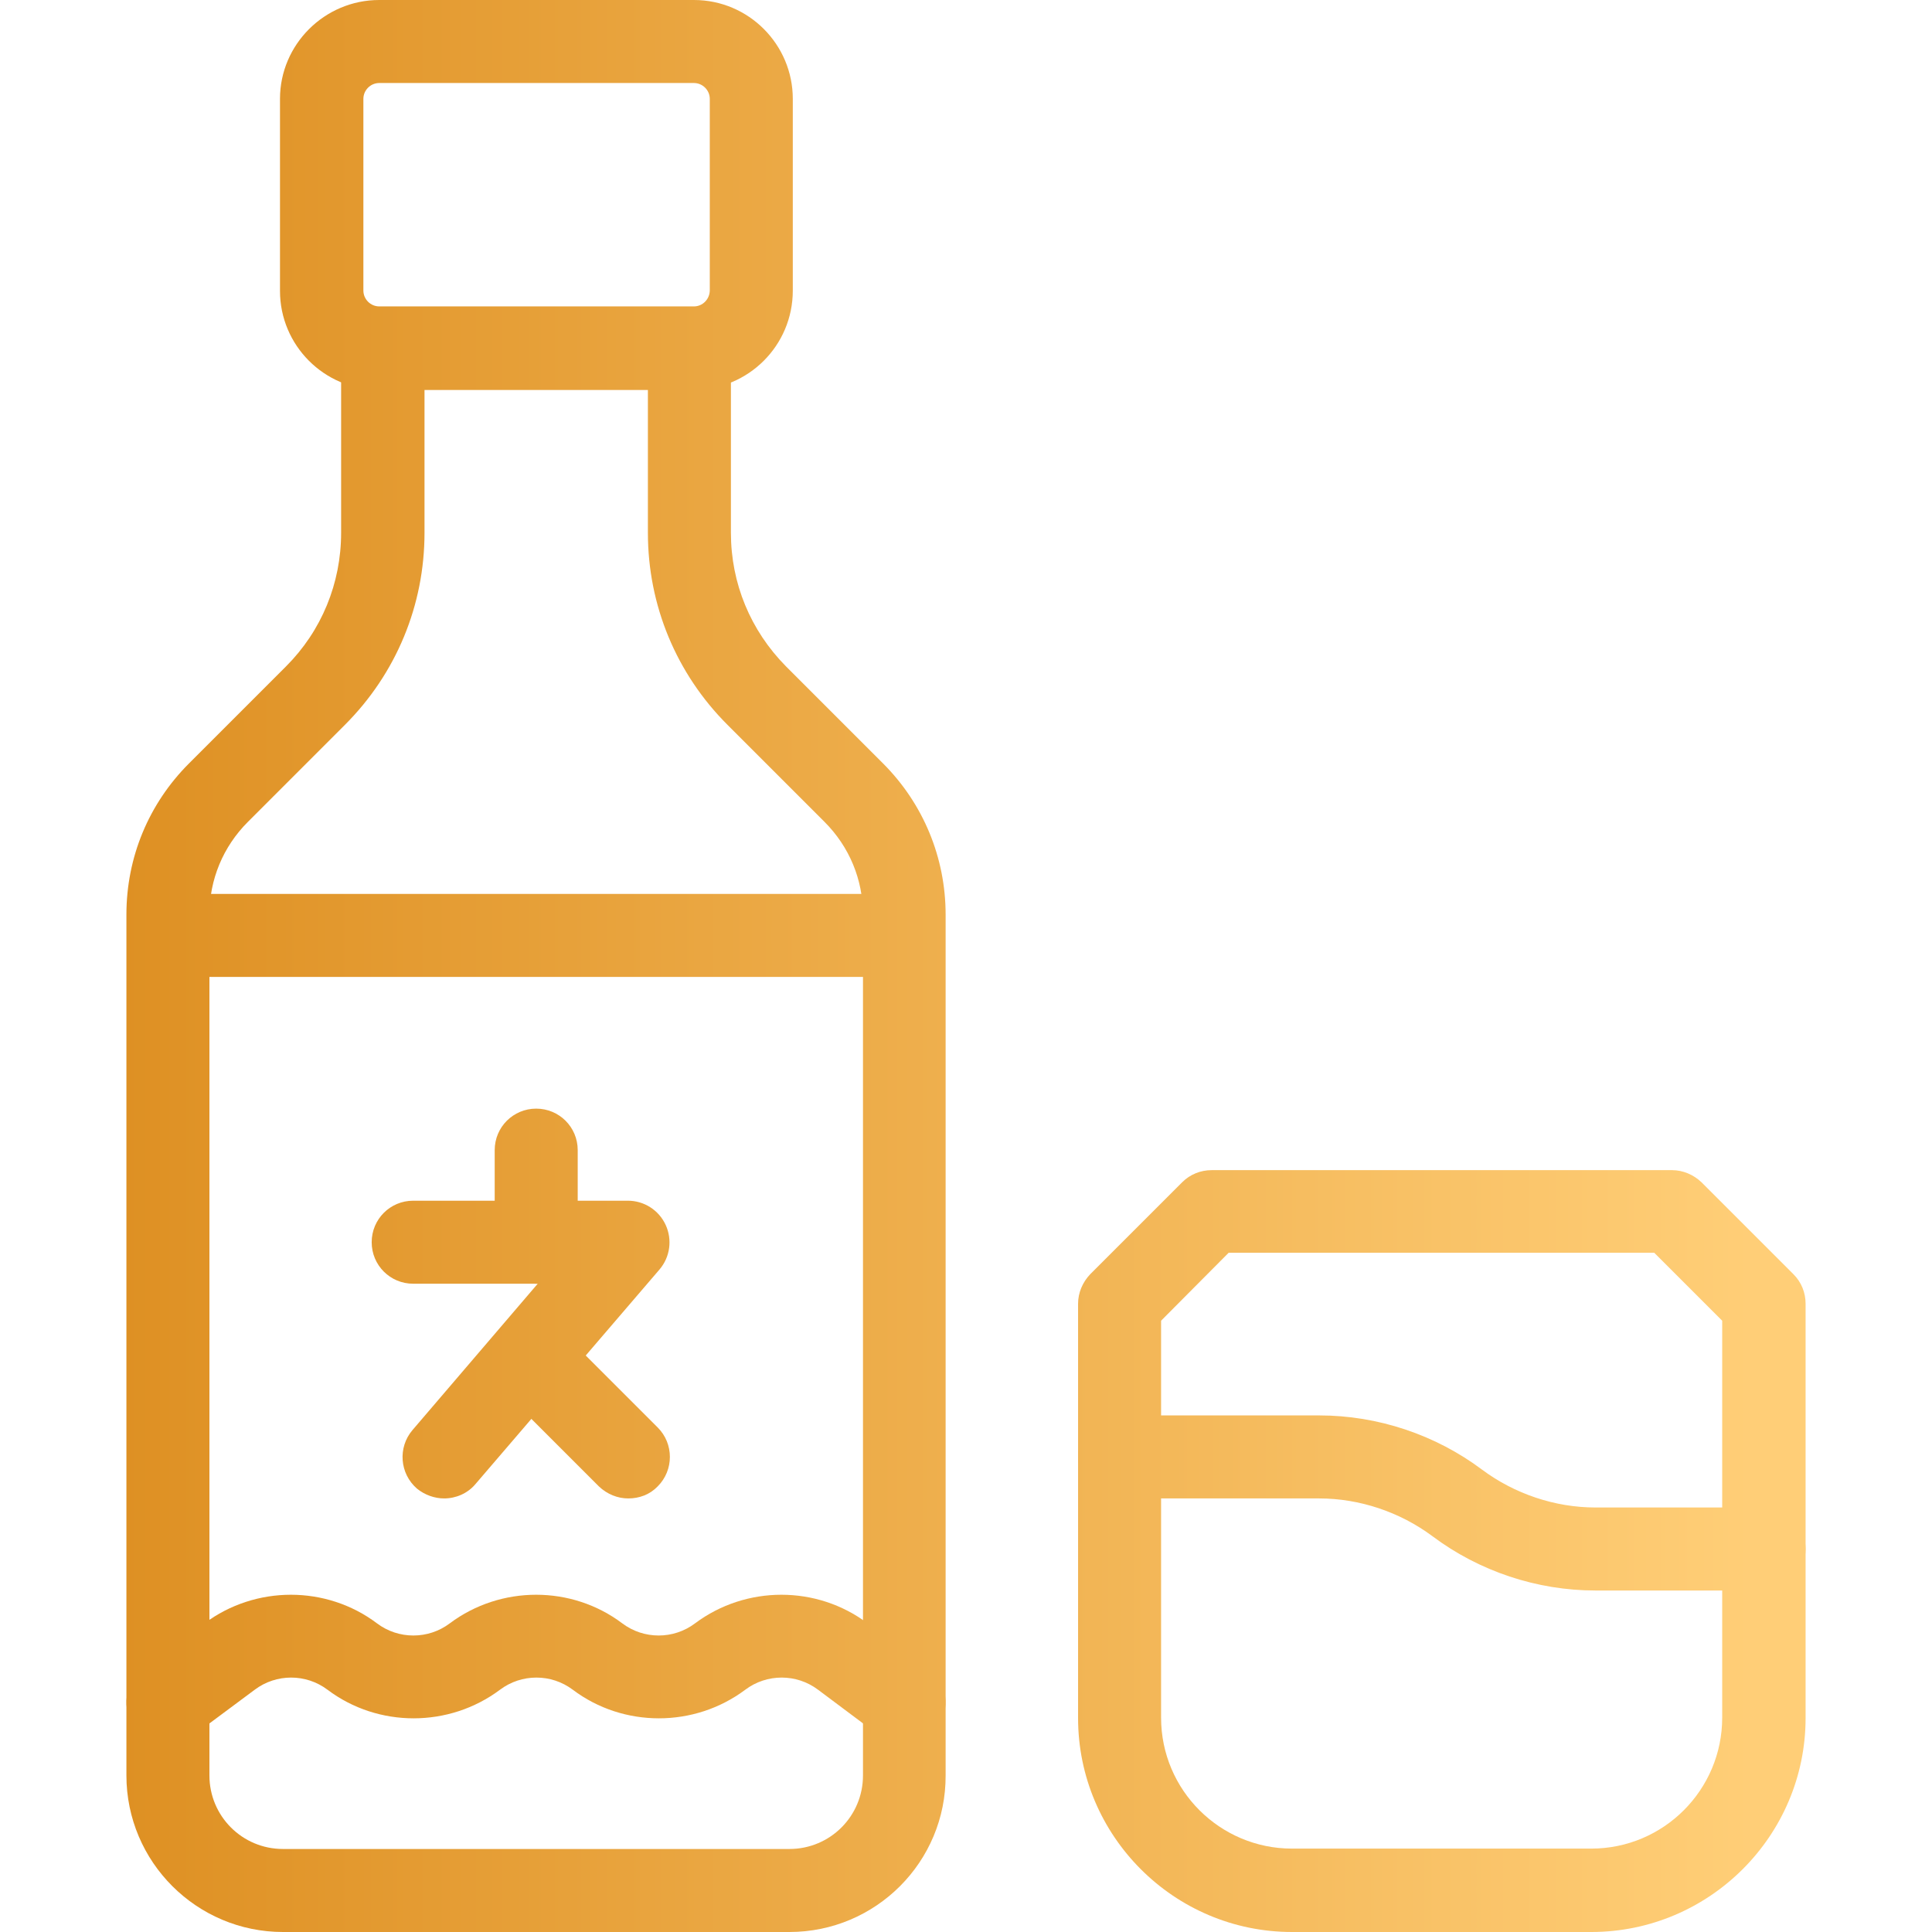
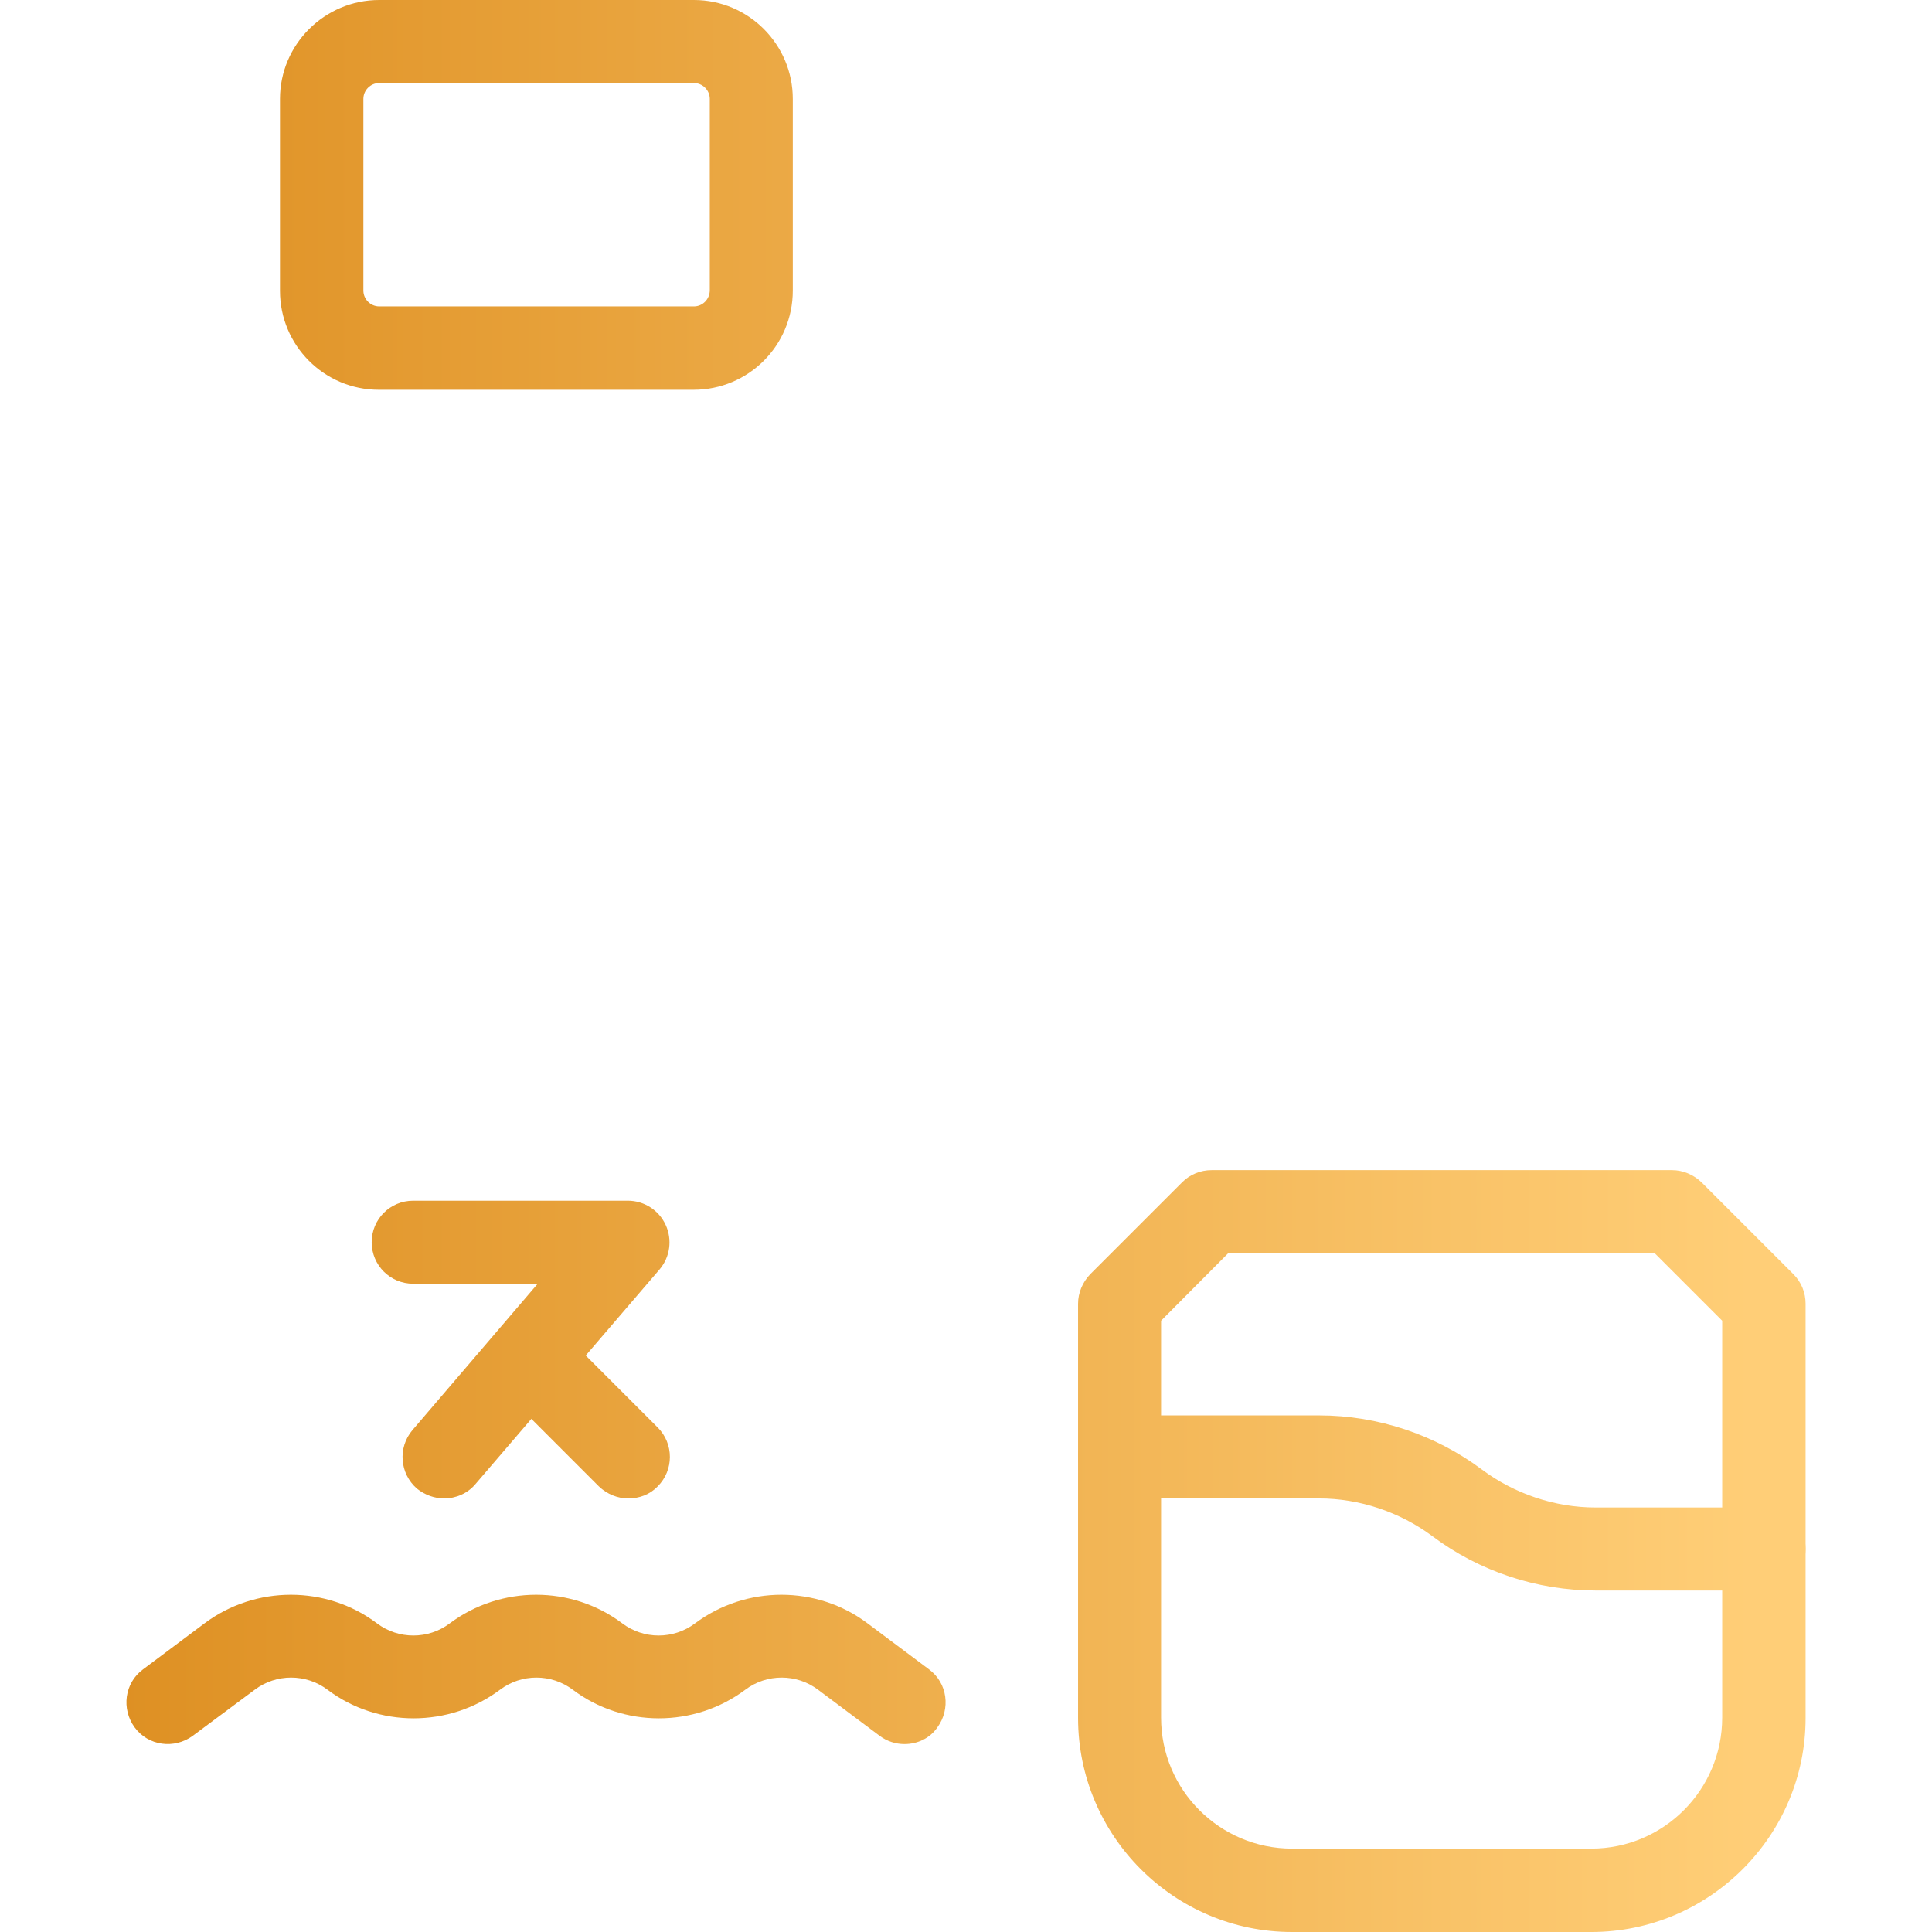
<svg xmlns="http://www.w3.org/2000/svg" version="1.1" id="Capa_1" x="0px" y="0px" viewBox="0 0 512 512" style="enable-background:new 0 0 512 512;" xml:space="preserve">
  <style type="text/css">
	.st0{fill:url(#SVGID_1_);}
	.st1{fill:url(#SVGID_00000029029744653588003900000003492983942158933675_);}
	.st2{fill:url(#SVGID_00000047756490965126743440000016138148068041805246_);}
	.st3{fill:url(#SVGID_00000148645363431650986020000013333544645642064003_);}
	.st4{fill:url(#SVGID_00000116930208329427841460000000739604074849285249_);}
	.st5{fill:url(#SVGID_00000031203159633958657190000011990818963038840753_);}
	.st6{fill:url(#SVGID_00000033351128356749154920000011215621846429233852_);}
	.st7{fill:url(#SVGID_00000132051664707517717140000007017730362830784687_);}
	.st8{fill:url(#SVGID_00000055696291905624995880000008498079049907896478_);}
</style>
  <g>
    <g>
      <linearGradient id="SVGID_1_" gradientUnits="userSpaceOnUse" x1="32" y1="247.866" x2="464.51" y2="247.866">
        <stop offset="0" style="stop-color:#DE9023" />
        <stop offset="1" style="stop-color:#FFCE77" />
      </linearGradient>
-       <path class="st0" d="M231.6,258.9H52.7c-6.1,0-11-4.9-11-11s4.9-11,11-11h178.9c6.1,0,11,4.9,11,11S237.7,258.9,231.6,258.9z" />
    </g>
    <g>
      <linearGradient id="SVGID_00000003803011561221073040000002790377609748663220_" gradientUnits="userSpaceOnUse" x1="32" y1="442.401" x2="464.51" y2="442.401">
        <stop offset="0" style="stop-color:#DE9023" />
        <stop offset="1" style="stop-color:#FFCE77" />
      </linearGradient>
      <path style="fill:url(#SVGID_00000003803011561221073040000002790377609748663220_);" d="M239.7,462.2c-2.3,0-4.6-0.7-6.6-2.2    l-16.3-12.2c-5.7-4.3-13.6-4.3-19.3,0c-13.5,10.1-32.3,10.1-45.7,0c-5.7-4.3-13.6-4.3-19.3,0c-13.5,10.1-32.3,10.1-45.7,0    c-5.7-4.3-13.6-4.3-19.3,0L51.1,460c-4.9,3.6-11.8,2.7-15.4-2.2s-2.7-11.8,2.2-15.4l16.3-12.2c13.5-10.1,32.3-10.1,45.7,0    c5.7,4.3,13.6,4.3,19.3,0c13.5-10.1,32.3-10.1,45.7,0c5.7,4.3,13.6,4.3,19.3,0c13.5-10.1,32.3-10.1,45.7,0l16.3,12.2    c4.9,3.6,5.8,10.5,2.2,15.4C246.4,460.7,243.1,462.2,239.7,462.2z" />
    </g>
    <g>
      <linearGradient id="SVGID_00000172428456728788824940000015563375264616684455_" gradientUnits="userSpaceOnUse" x1="32" y1="357.659" x2="464.51" y2="357.659">
        <stop offset="0" style="stop-color:#DE9023" />
        <stop offset="1" style="stop-color:#FFCE77" />
      </linearGradient>
      <path style="fill:url(#SVGID_00000172428456728788824940000015563375264616684455_);" d="M117.7,397.1c-2.5,0-5.1-0.9-7.2-2.6    c-4.6-4-5.1-10.9-1.2-15.5l33.2-38.8h-33c-6.1,0-11-4.9-11-11s4.9-11,11-11h56.9c4.3,0,8.2,2.5,10,6.4c1.8,3.9,1.2,8.5-1.6,11.8    l-48.8,56.9C123.9,395.8,120.8,397.1,117.7,397.1z" />
    </g>
    <g>
      <linearGradient id="SVGID_00000059273935950324941260000010405079259340273841_" gradientUnits="userSpaceOnUse" x1="32" y1="373.086" x2="464.51" y2="373.086">
        <stop offset="0" style="stop-color:#DE9023" />
        <stop offset="1" style="stop-color:#FFCE77" />
      </linearGradient>
      <path style="fill:url(#SVGID_00000059273935950324941260000010405079259340273841_);" d="M166.5,397.1c-2.8,0-5.6-1.1-7.8-3.2    l-26.1-26.1c-4.3-4.3-4.3-11.3,0-15.6c4.3-4.3,11.3-4.3,15.6,0l26.1,26.1c4.3,4.3,4.3,11.3,0,15.6    C172.2,396.1,169.4,397.1,166.5,397.1z" />
    </g>
    <g>
      <linearGradient id="SVGID_00000080180281395850427910000012401970437551103898_" gradientUnits="userSpaceOnUse" x1="32" y1="316.995" x2="464.51" y2="316.995">
        <stop offset="0" style="stop-color:#DE9023" />
        <stop offset="1" style="stop-color:#FFCE77" />
      </linearGradient>
-       <path style="fill:url(#SVGID_00000080180281395850427910000012401970437551103898_);" d="M142.1,340.2c-6.1,0-11-4.9-11-11v-24.4    c0-6.1,4.9-11,11-11s11,4.9,11,11v24.4C153.1,335.3,148.2,340.2,142.1,340.2z" />
    </g>
    <g>
      <linearGradient id="SVGID_00000072261722891354695480000017833868015449411234_" gradientUnits="userSpaceOnUse" x1="32" y1="398.323" x2="464.51" y2="398.323">
        <stop offset="0" style="stop-color:#DE9023" />
        <stop offset="1" style="stop-color:#FFCE77" />
      </linearGradient>
      <path style="fill:url(#SVGID_00000072261722891354695480000017833868015449411234_);" d="M467.5,421.5h-44.7    c-15.5,0-30.8-5.1-43.2-14.4c-8.6-6.4-19.3-10-30-10h-52.9c-6.1,0-11-4.9-11-11s4.9-11,11-11h52.9c15.5,0,30.8,5.1,43.2,14.4    c8.6,6.4,19.3,10,30,10h44.7c6.1,0,11,4.9,11,11S473.5,421.5,467.5,421.5z" />
    </g>
    <g>
      <linearGradient id="SVGID_00000096741288923147293640000011806814687248472734_" gradientUnits="userSpaceOnUse" x1="32" y1="296.663" x2="464.51" y2="296.663">
        <stop offset="0" style="stop-color:#DE9023" />
        <stop offset="1" style="stop-color:#FFCE77" />
      </linearGradient>
-       <path style="fill:url(#SVGID_00000096741288923147293640000011806814687248472734_);" d="M209.2,512H75    c-22.9,0-41.5-18.6-41.5-41.5V242.4c0-15.2,5.9-29.4,16.6-40.1l25.7-25.7c9.4-9.4,14.6-22,14.6-35.4V92.3c0-6.1,4.9-11,11-11h81.3    c6.1,0,11,4.9,11,11v48.9c0,13.4,5.2,25.9,14.6,35.4l25.7,25.7c10.7,10.7,16.6,25,16.6,40.1v228.1    C250.7,493.4,232.1,512,209.2,512z M112.5,103.3v37.9c0,19.2-7.5,37.3-21.1,50.9l-25.7,25.7c-6.6,6.6-10.2,15.3-10.2,24.6v228.1    c0,10.8,8.7,19.5,19.5,19.5h134.2c10.8,0,19.5-8.7,19.5-19.5V242.4c0-9.3-3.6-18-10.2-24.6l-25.7-25.7    c-13.6-13.6-21.1-31.7-21.1-50.9v-37.9H112.5z" />
    </g>
    <g>
      <linearGradient id="SVGID_00000026137288654039325960000007514322981136586376_" gradientUnits="userSpaceOnUse" x1="32" y1="411.031" x2="464.51" y2="411.031">
        <stop offset="0" style="stop-color:#DE9023" />
        <stop offset="1" style="stop-color:#FFCE77" />
      </linearGradient>
      <path style="fill:url(#SVGID_00000026137288654039325960000007514322981136586376_);" d="M421.7,512h-79.3    c-31.3,0-56.7-25.5-56.7-56.7V345.5c0-2.9,1.2-5.7,3.2-7.8l24.4-24.4c2.1-2.1,4.9-3.2,7.8-3.2h122c2.9,0,5.7,1.2,7.8,3.2    l24.4,24.4c2.1,2.1,3.2,4.9,3.2,7.8v109.8C478.5,486.5,453,512,421.7,512z M307.7,350v105.2c0,19.2,15.6,34.7,34.7,34.7h79.3    c19.2,0,34.7-15.6,34.7-34.7V350l-18-18H325.6L307.7,350z" />
    </g>
    <g>
      <linearGradient id="SVGID_00000104681286823809566050000018120588276275264956_" gradientUnits="userSpaceOnUse" x1="32" y1="51.663" x2="464.51" y2="51.663">
        <stop offset="0" style="stop-color:#DE9023" />
        <stop offset="1" style="stop-color:#FFCE77" />
      </linearGradient>
      <path style="fill:url(#SVGID_00000104681286823809566050000018120588276275264956_);" d="M183.8,103.3h-83.4    c-14.5,0-26.2-11.8-26.2-26.2V26.2C74.2,11.8,86,0,100.5,0h83.4c14.5,0,26.2,11.8,26.2,26.2v50.8    C210.1,91.6,198.3,103.3,183.8,103.3z M100.5,22c-2.3,0-4.2,1.9-4.2,4.2v50.8c0,2.3,1.9,4.2,4.2,4.2h83.4c2.3,0,4.2-1.9,4.2-4.3    V26.2c0-2.3-1.9-4.2-4.2-4.2H100.5z" />
    </g>
  </g>
</svg>